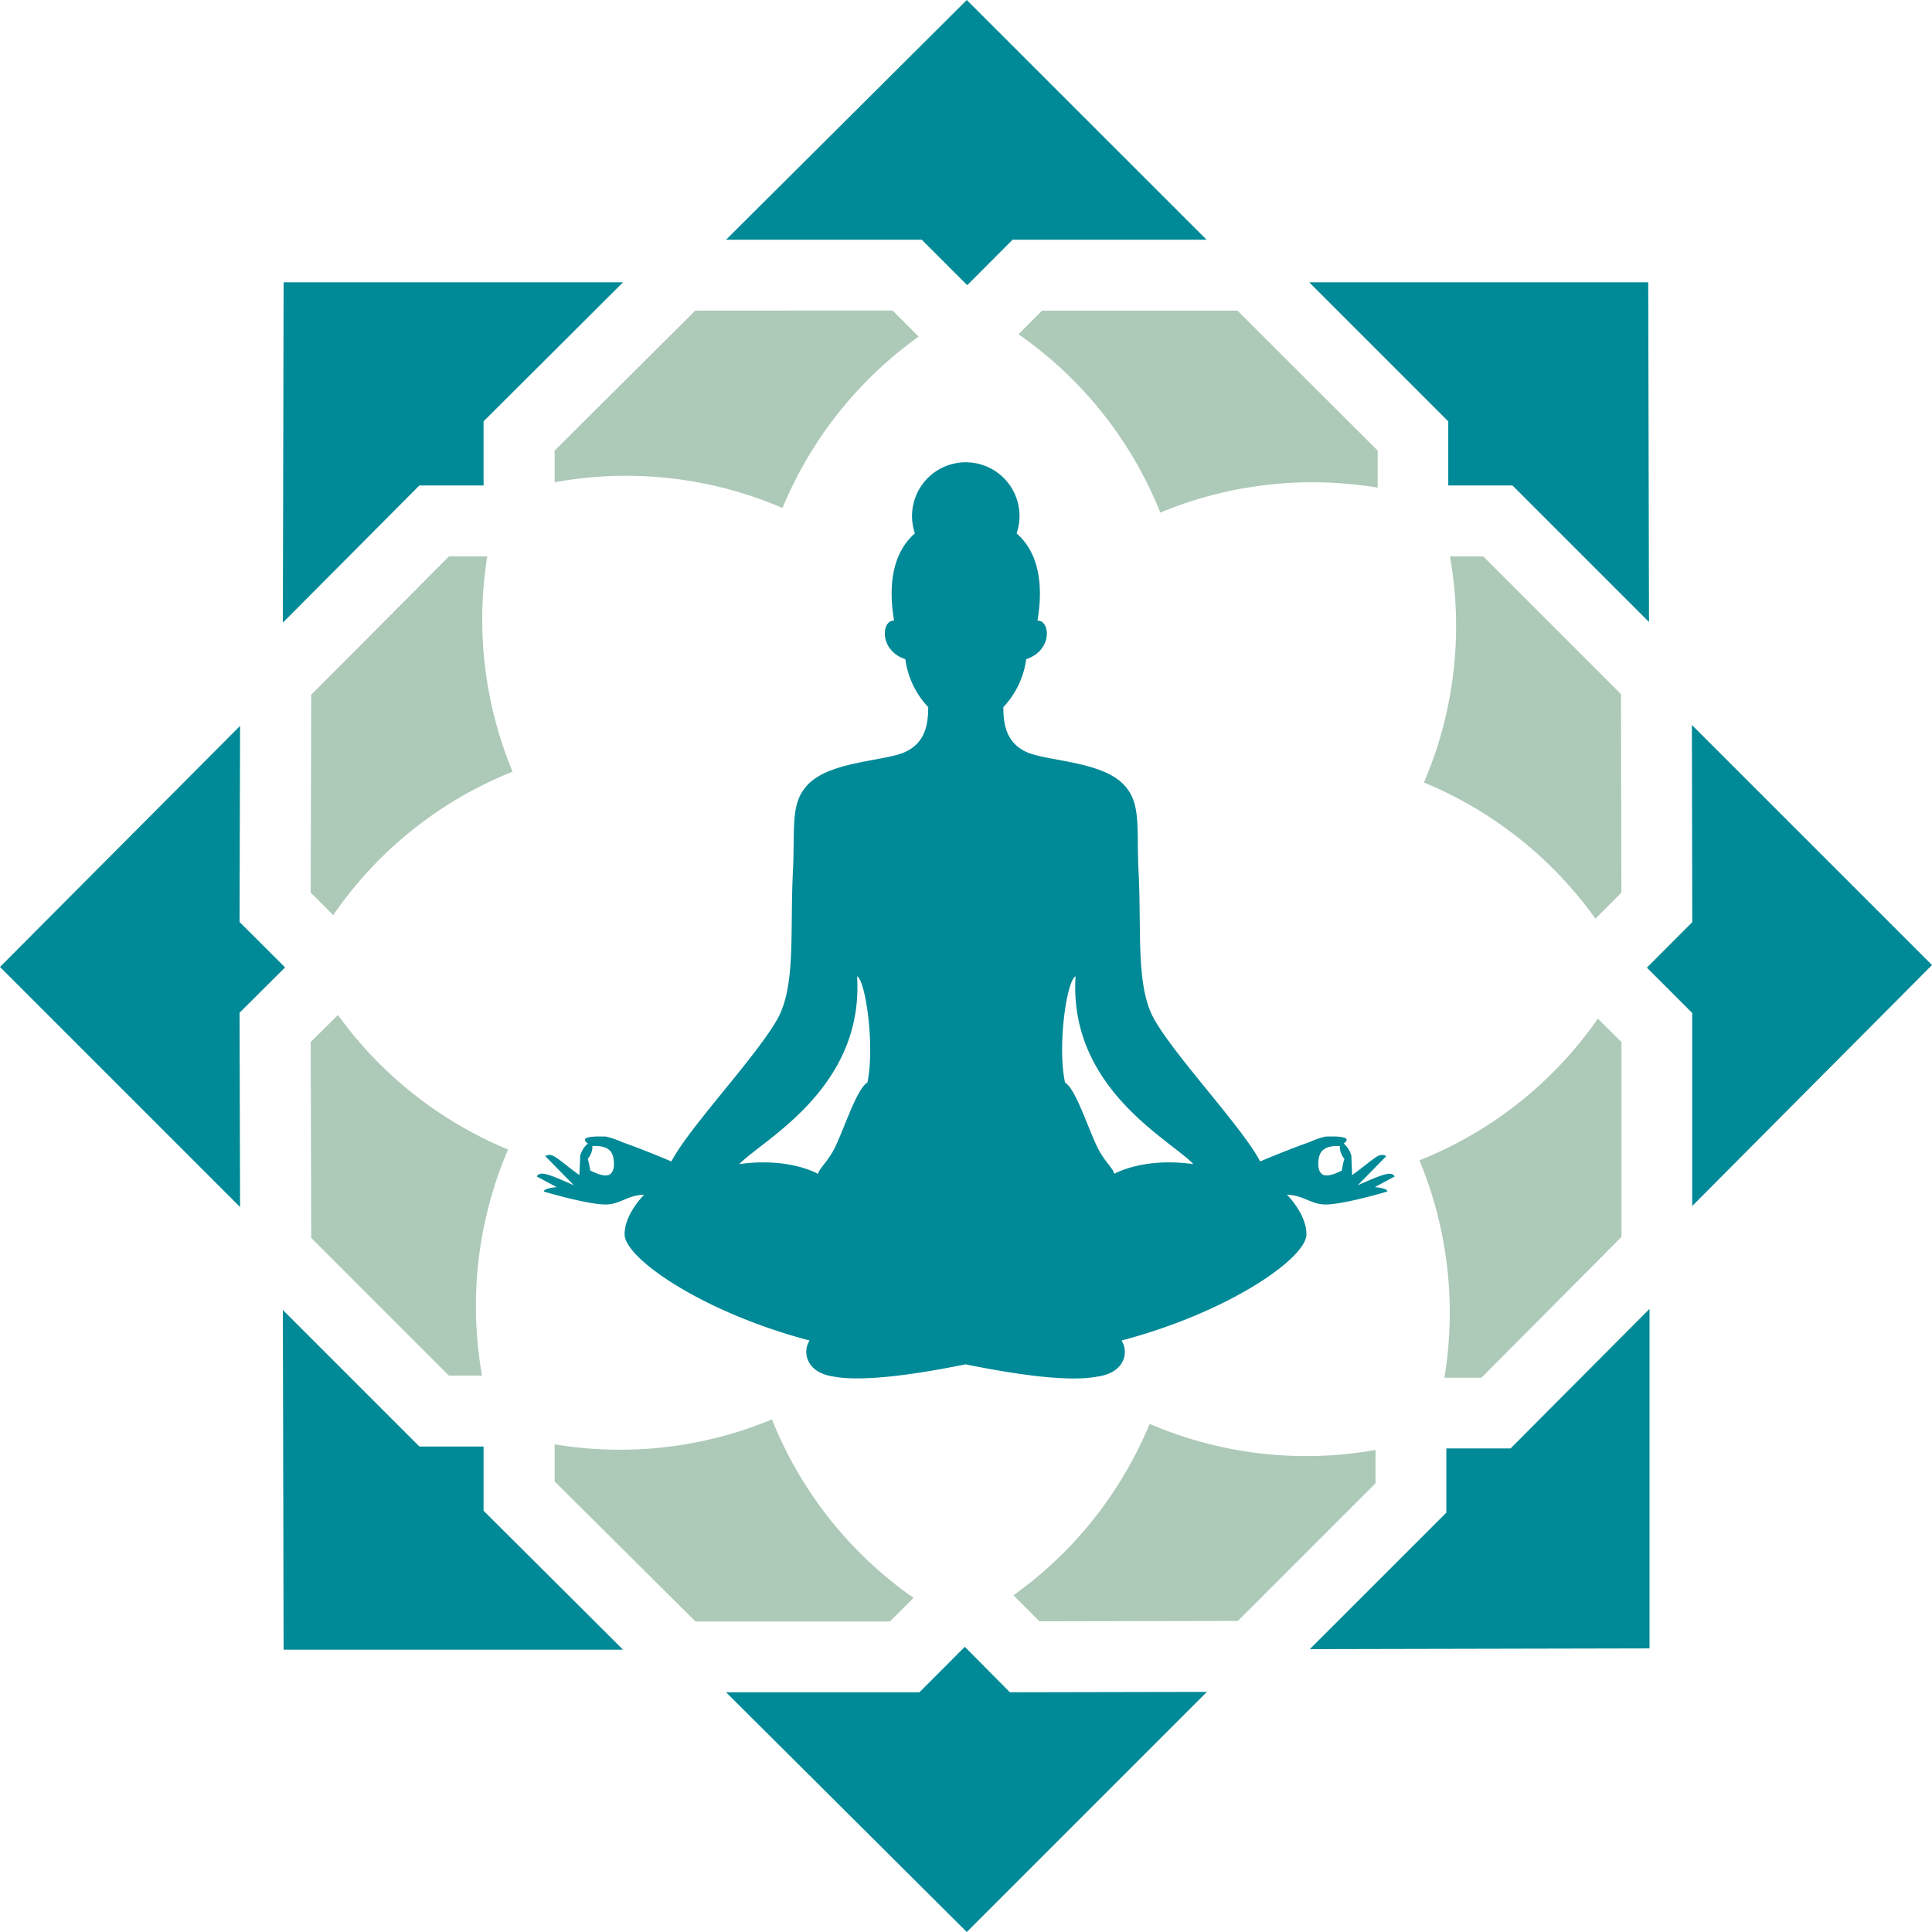
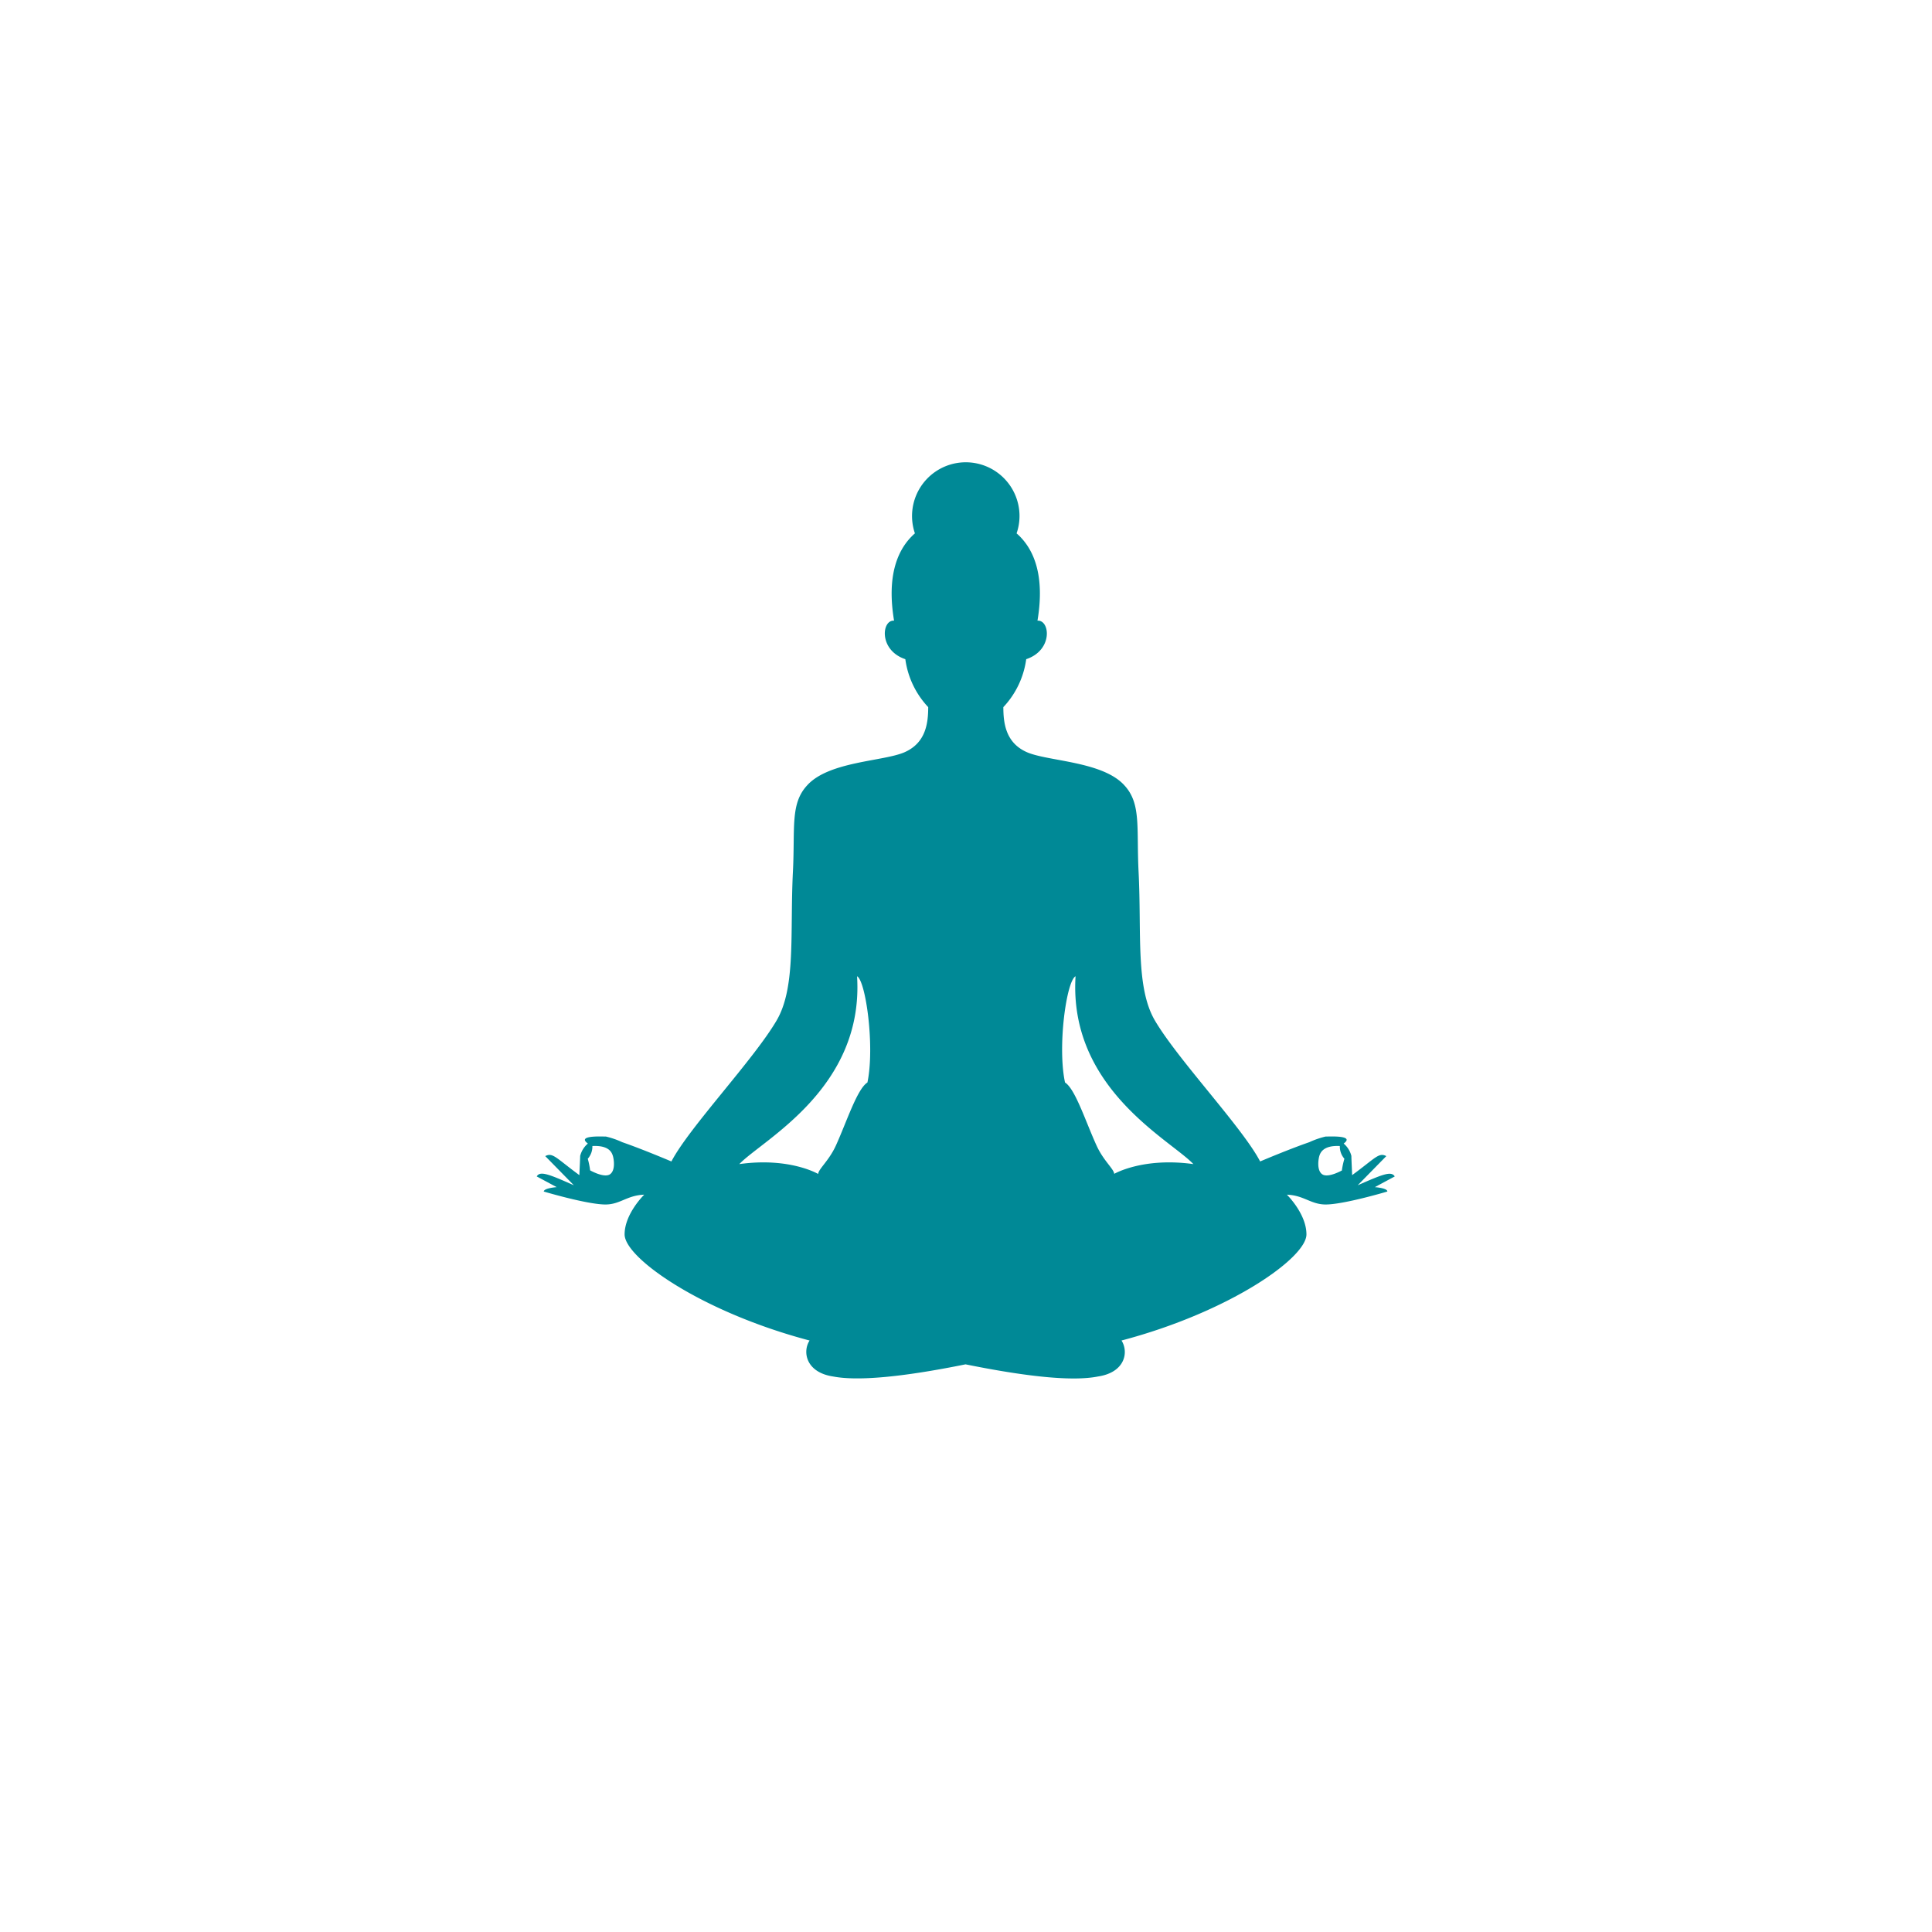
<svg xmlns="http://www.w3.org/2000/svg" viewBox="0 0 343 343">
  <defs>
    <style>.cls-1{fill:#adc9b8;}.cls-2{fill:#008996;}</style>
  </defs>
  <title>logo-svg</title>
  <g id="Capa_2" data-name="Capa 2">
    <g id="Capa_1-2" data-name="Capa 1">
-       <path class="cls-1" d="M86.51,98.78h-6.8L55.25,123.35l-.09,35.12,4,4A70.24,70.24,0,0,1,91,137,70.39,70.39,0,0,1,86.51,98.78ZM137.05,252a70.38,70.38,0,0,1-38.58,4.42V263l25,24.87H158l4.19-4.19A70.58,70.58,0,0,1,137.05,252ZM60,180.2,55.16,185l.09,34.76L79.7,244.22h5.88a70.48,70.48,0,0,1,4.62-40.14A70.46,70.46,0,0,1,60,180.2Zm223.25-17.11,4.6-4.61-.07-35.25L263.33,98.78h-5.91a70.37,70.37,0,0,1-4.62,40.14A70.43,70.43,0,0,1,283.24,163.09ZM123.42,55.15,98.47,80v5.62a70.41,70.41,0,0,1,40.45,4.56,70.69,70.69,0,0,1,24.17-30.42l-4.63-4.63Zm160.26,125.7A70.26,70.26,0,0,1,252,206a70.47,70.47,0,0,1,4.43,38.6H263l24.87-25V185ZM185,55.15l-4.18,4.19A70.46,70.46,0,0,1,206,91a70.42,70.42,0,0,1,38.59-4.42V80L219.7,55.15ZM204.1,252.79a70.53,70.53,0,0,1-24.17,30.43l4.6,4.62,35.24-.07,24.44-24.44v-5.91A70.38,70.38,0,0,1,204.1,252.79Z" />
-       <path class="cls-2" d="M85.85,256.81H74.46L50.22,232.57l.13,60.31h60.26L85.85,268.21ZM171.72,50.63l8.05-8.07h34.44L171.64,0,128.9,42.56h34.75ZM50.22,110.54,74.45,86.19h11.4V74.8l24.76-24.68H50.35Zm.39,61.21-8.08-8.07.09-34.81L0,171.67l42.62,42.62-.09-34.49ZM343,171.33l-42.63-42.62.07,35-8.06,8.08,8.05,8.05v34.27Zm-86.22,85.82v11.4l-24.24,24.23,60.31-.13V232.37l-24.67,24.78Zm-77.49,43.29-8-8.07-8.06,8.07H128.9L171.64,343l42.63-42.63h0ZM257.12,86.19h11.4l24.24,24.24-.14-60.31H232.44L257.12,74.8Z" />
      <path class="cls-2" d="M244.08,210.76l3.54-1.9c-.62-1-2.09-.4-6.58,1.57l5.08-5.18c-1.35-.69-1.87.3-6.07,3.38,0-.36-.13-2.82-.13-3.41a4.27,4.27,0,0,0-1.37-2.2c2.06-1.5-2.53-1.24-3.22-1.24a15,15,0,0,0-2.88,1c-3.48,1.2-8.31,3.24-8.73,3.42-3.12-6-14.55-18-18.67-25-3.47-5.89-2.36-15.55-2.91-26.41-.39-7.8.5-12.06-2.49-15.33-3.85-4.32-13.62-4.28-17.34-5.92s-4.18-5.06-4.18-8a15.42,15.42,0,0,0,4.06-8.51c4.8-1.6,4.23-7,2-6.84,1.35-8.07-.64-12.82-3.71-15.5a9.34,9.34,0,0,0,.52-3.1,9.54,9.54,0,1,0-18.57,3.1c-3.06,2.68-5.05,7.43-3.7,15.5-2.2-.18-2.77,5.24,2,6.84a15.42,15.42,0,0,0,4.06,8.51c0,2.93-.46,6.35-4.18,8s-13.49,1.6-17.34,5.92c-3,3.27-2.1,7.53-2.5,15.33-.54,10.86.57,20.52-2.91,26.41-4.11,7-15.54,19-18.66,25-.43-.18-5.25-2.22-8.73-3.42a14.85,14.85,0,0,0-2.89-1c-.68,0-5.27-.26-3.21,1.24a4.27,4.27,0,0,0-1.37,2.2c0,.59-.14,3.05-.14,3.41-4.19-3.08-4.71-4.07-6.06-3.38l5.08,5.18c-4.49-2-6-2.59-6.59-1.57l3.54,1.9s-2.26.16-2.29.78c0,0,7.7,2.3,10.95,2.3,2.62,0,3.83-1.64,6.88-1.74,0,0-3.48,3.38-3.48,7.05,0,4.19,13.7,13.79,32.84,18.84-1.3,2-.65,5.67,4.2,6.39,4.22.81,11.93.18,23.49-2.16,11.56,2.34,19.26,3,23.49,2.16,4.85-.72,5.5-4.34,4.2-6.39,19.13-5.05,32.83-14.65,32.83-18.84,0-3.67-3.47-7.05-3.47-7.05,3,.1,4.26,1.74,6.88,1.74,3.25,0,10.95-2.3,10.95-2.3C246.35,210.92,244.08,210.76,244.08,210.76Zm-135.79-2.28c-1.05.71-3.52-.7-3.52-.7a13.76,13.76,0,0,0-.42-2.06,3.27,3.27,0,0,0,.82-2.26c3-.15,3.45,1.2,3.62,1.7S109.34,207.76,108.29,208.48ZM154,192.18c-1.83,1.15-3.69,7-5.62,11.24-1.24,2.68-3.05,4.1-3.13,5,0,0-5.05-3-14-1.75,4.12-4.31,22.16-13.43,20.91-33.35C153.71,174.14,155.33,185.81,154,192.18Zm43.82,16.24c-.07-.9-1.89-2.32-3.12-5-1.93-4.2-3.79-10.09-5.62-11.24-1.37-6.37.25-18,1.87-18.86-1.24,19.92,16.8,29,20.92,33.35C202.84,205.42,197.78,208.42,197.78,208.42Zm40.45-.64s-2.48,1.41-3.52.7-.67-2.83-.5-3.32.66-1.85,3.62-1.7a3.28,3.28,0,0,0,.81,2.26A14.19,14.19,0,0,0,238.23,207.78Z" />
    </g>
  </g>
</svg>